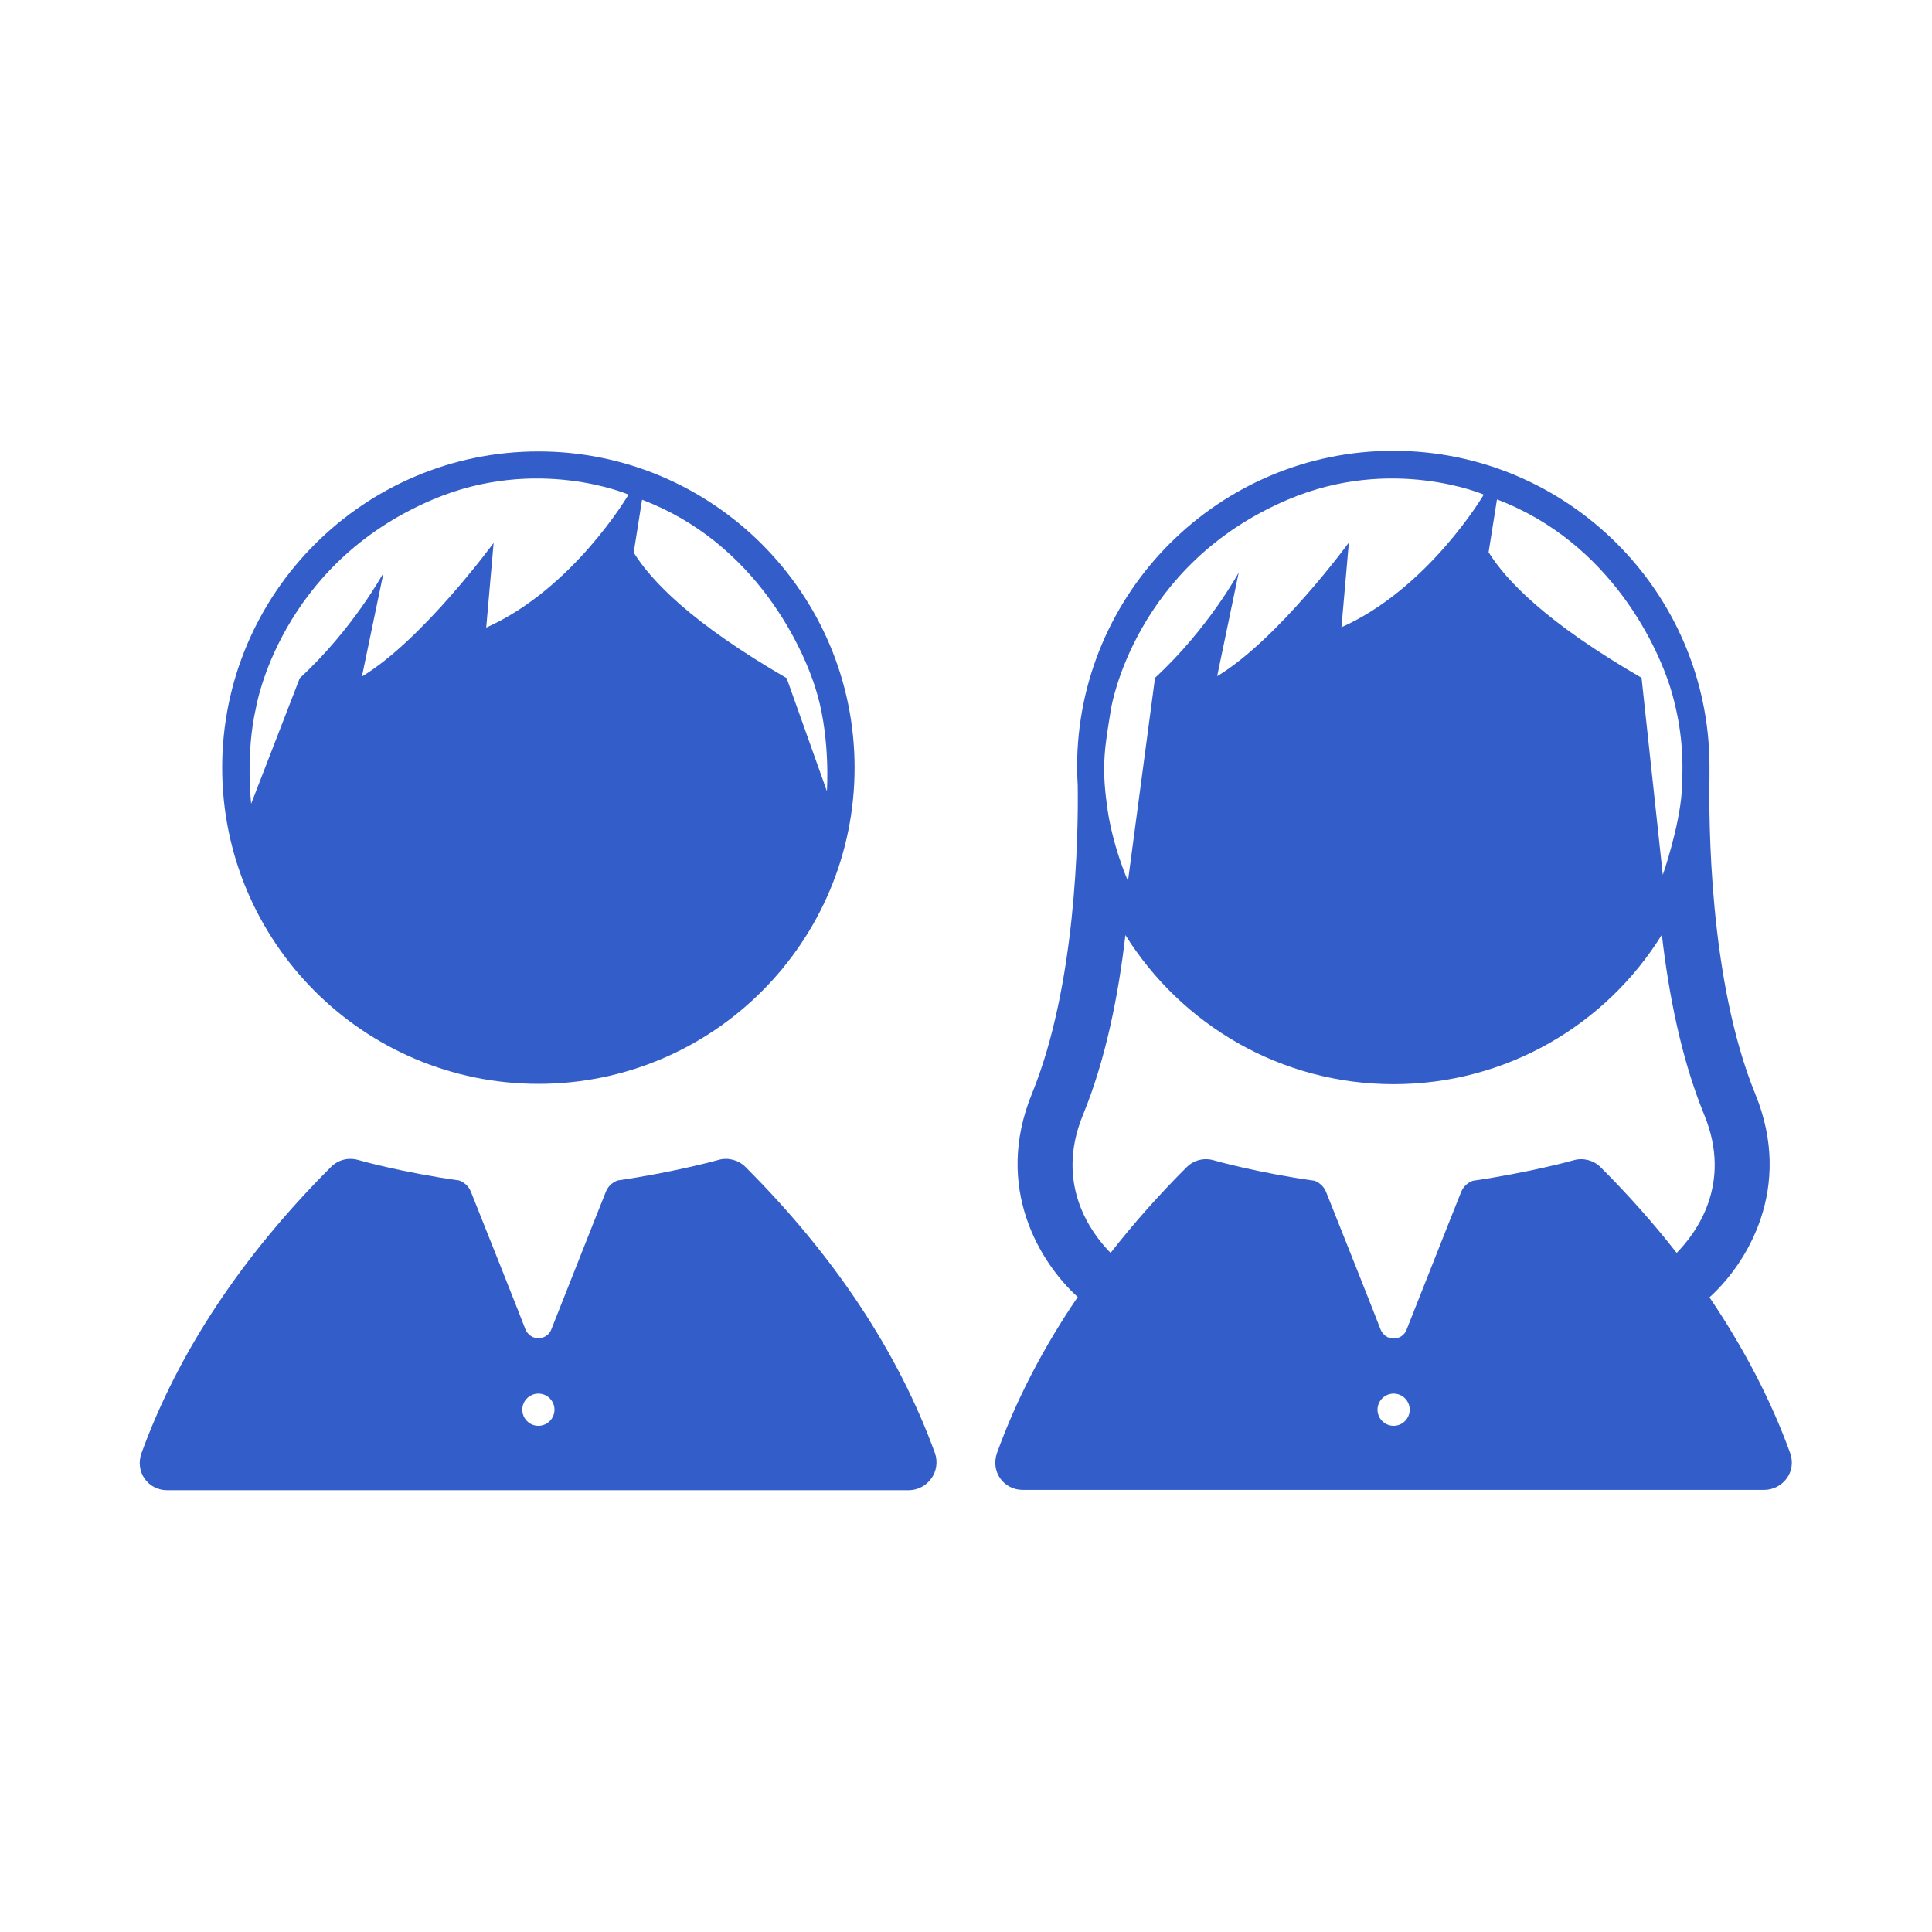
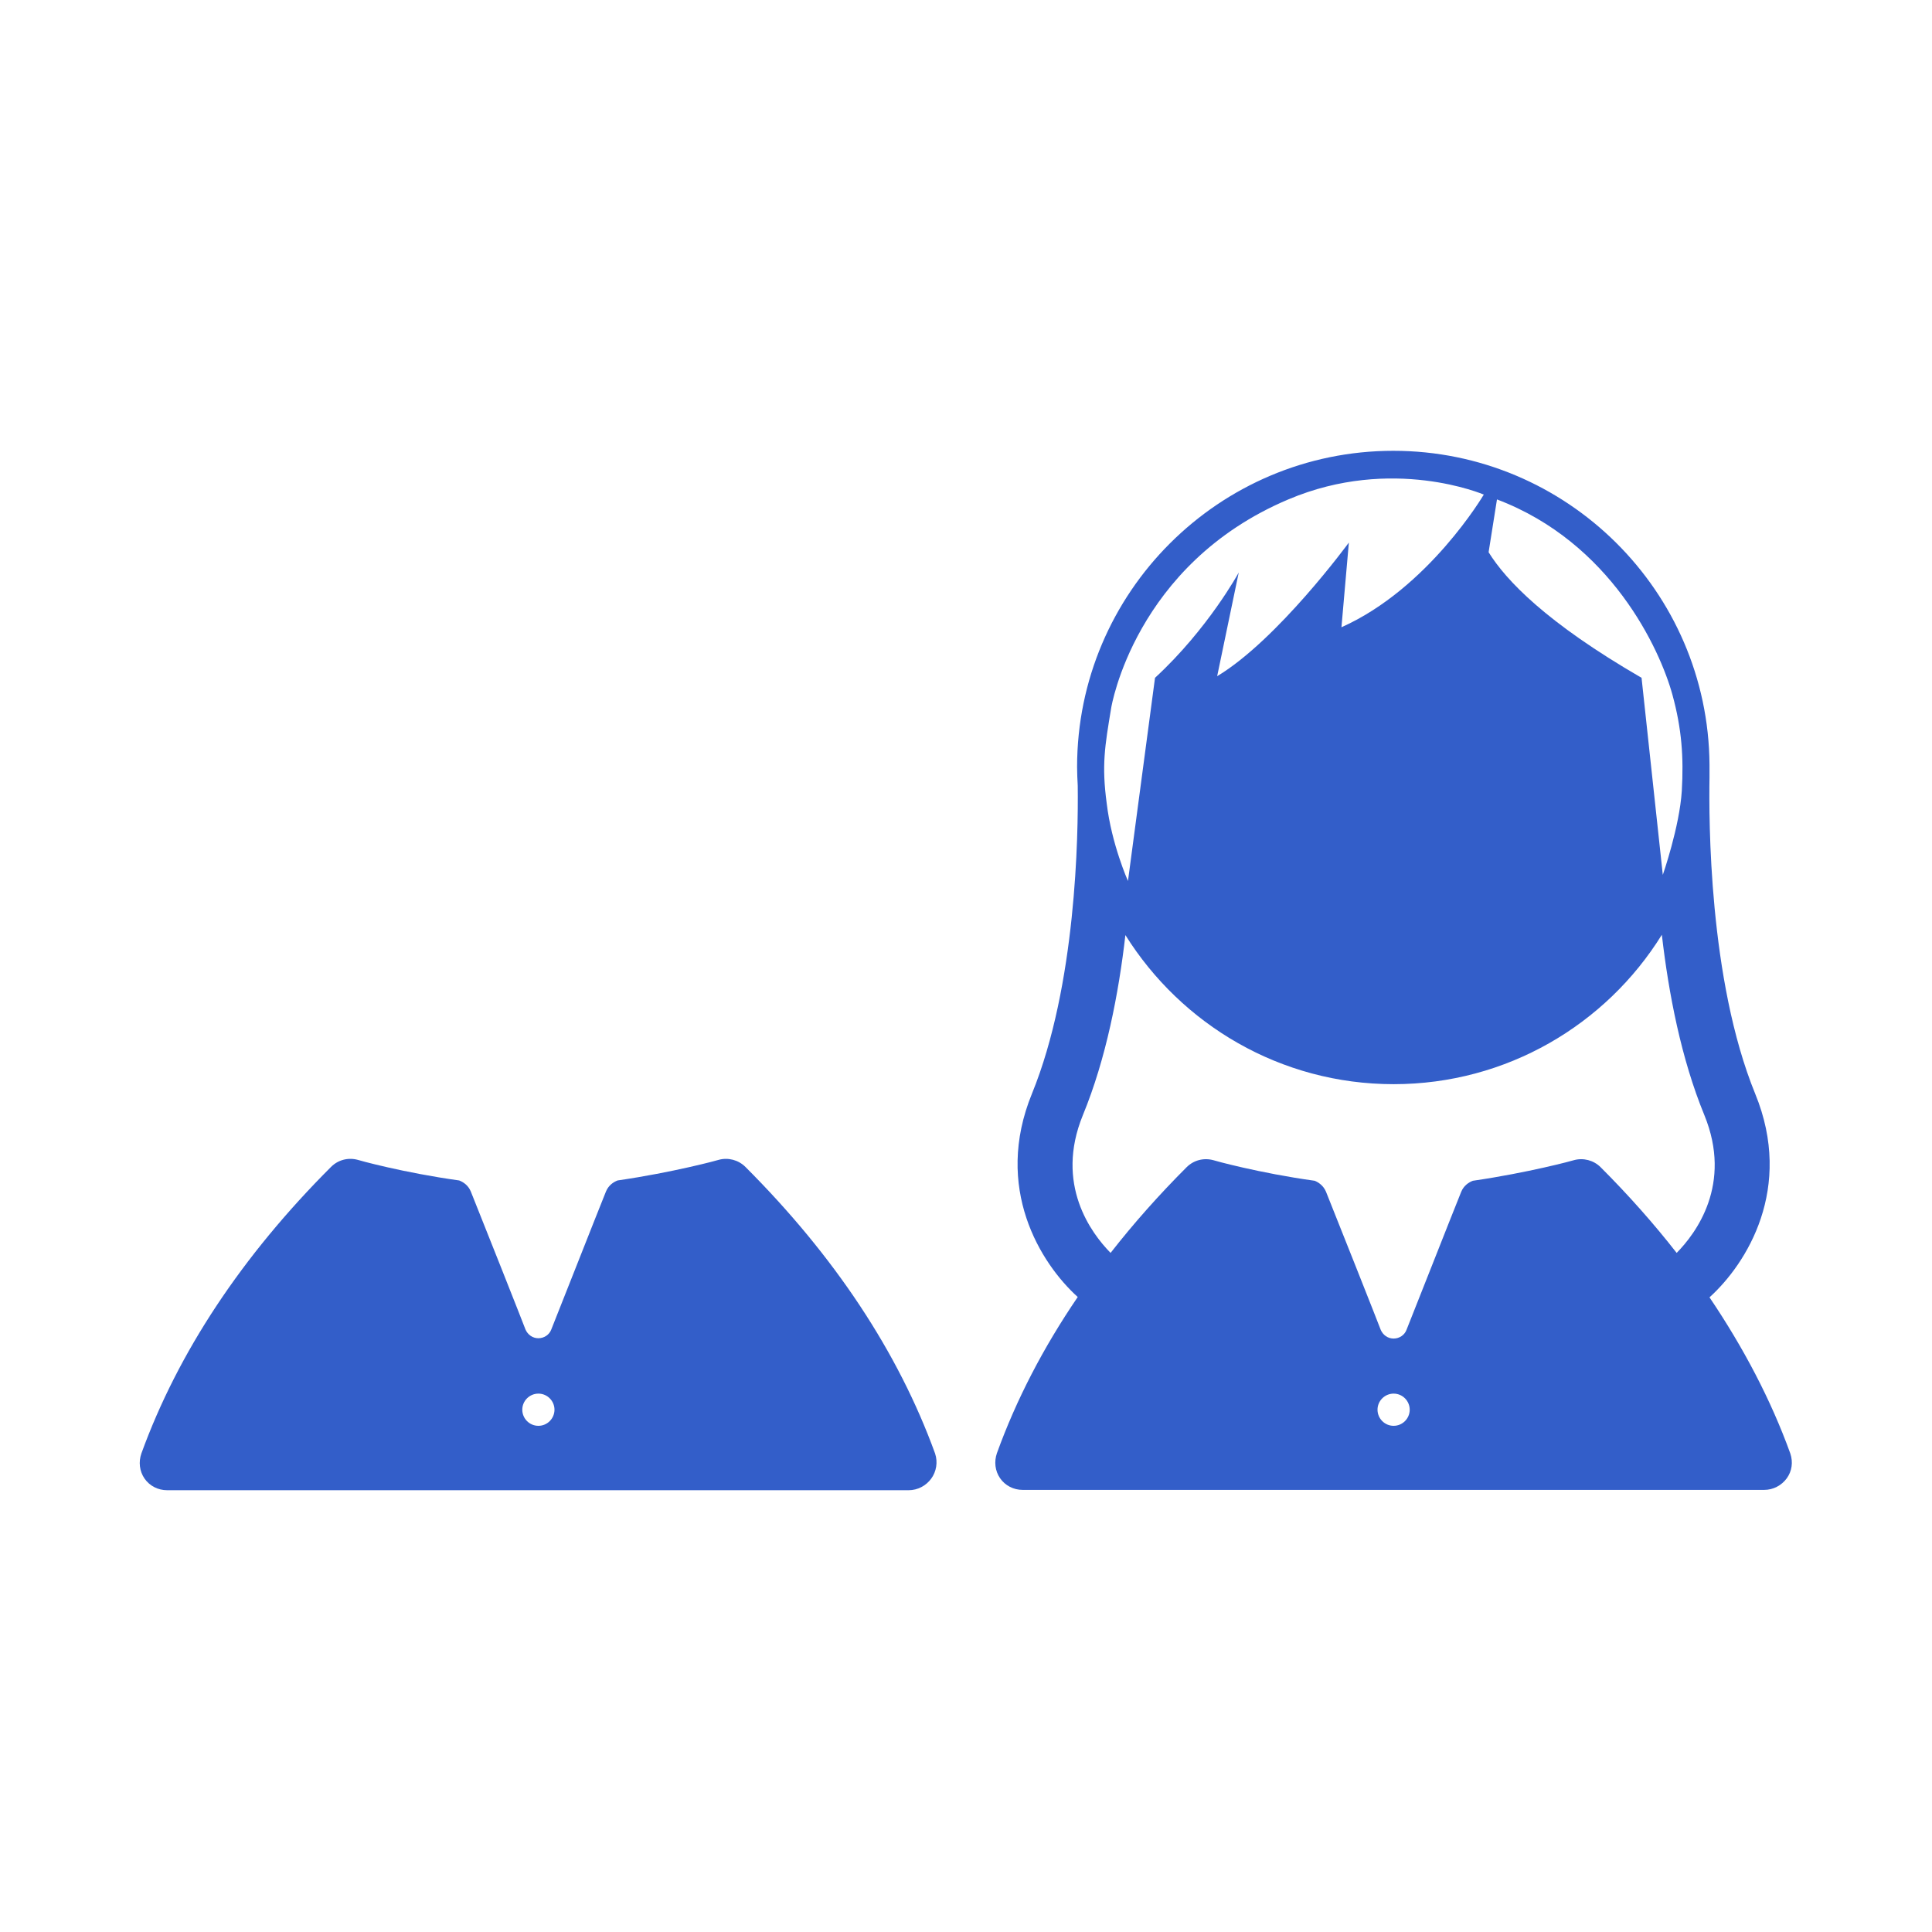
<svg xmlns="http://www.w3.org/2000/svg" version="1.1" id="homme_femme_employés" x="0px" y="0px" viewBox="0 0 600 600" style="enable-background:new 0 0 600 600;" xml:space="preserve">
  <path fill="#335EC9" d="M290.4,451.4c-11.4-31.4-31.2-61.3-58.9-89c-2.2-2.2-5.4-3-8.3-2.2c-0.2,0.1-14.2,3.9-31.4,6.4c-1.3,0.5-2.8,1.5-3.6,3.4  c-2.2,5.4-16.8,42.5-17,42.9c-0.6,1.6-2.2,2.7-4,2.7s-3.3-1.1-4-2.7c-0.1-0.4-14.8-37.5-17-42.9c-0.8-1.9-2.3-2.9-3.6-3.4  c-17.3-2.4-31.3-6.3-31.5-6.4c-3-0.8-6.1,0-8.3,2.2c-27.7,27.7-47.5,57.6-58.9,89c-0.9,2.6-0.6,5.5,1,7.8s4.2,3.6,7,3.6l230.3,0  c2.8,0,5.4-1.4,7-3.6S291.3,454.1,290.4,451.4z M167.2,442.8c-2.8,0-5-2.3-5-5c0-2.8,2.3-5,5-5c2.8,0,5,2.3,5,5  C172.2,440.5,170,442.8,167.2,442.8z" />
-   <path fill="#335EC9" d="M167.2,140.2c-54.1,0-98.2,44-98.2,98.2s44,98.2,98.2,98.2s98.2-44,98.2-98.2S221.3,140.2,167.2,140.2z M151,194.9l2.3-26.3  c0,0-22.1,30.2-40.9,41.5l6.7-32.2c0,0-9.5,17.5-26,32.7l-15.1,39c0,0-1.8-15.6,1.5-29.8c0,0,7.2-44.5,55-64.7  c32.3-13.7,60.7-1.5,60.7-1.5S178.1,182.8,151,194.9z M244.3,210.6c-29.7-17.2-42.1-30.3-47.5-39l2.6-16.4  c35.4,13.4,50.6,46.6,54.5,60.7c4,14.3,2.9,29.8,2.9,29.8L244.3,210.6z" />
  <path fill="#335EC9" d="M556,451.4c-6-16.6-14.5-32.8-25.1-48.5c11.6-10.5,26.2-33.9,14.2-63.2c-14.5-35.5-14.4-85.6-14.2-98.1c0-0.5,0-1,0-1.6  c0-0.8,0-1.3,0-1.4c0-0.4,0-0.8,0-1.2c-0.4-53.8-44.3-97.4-98.2-97.4c-54.1,0-98.2,44-98.2,98.2c0,1.9,0.1,3.9,0.2,5.8  c0.2,15.6-0.5,62-14.2,95.6c-12,29.3,2.6,52.7,14.2,63.2c-10.7,15.7-19.1,31.9-25.1,48.5c-0.9,2.6-0.6,5.5,1,7.8s4.2,3.6,7,3.6  l230.3,0c2.8,0,5.4-1.4,7-3.6S556.9,454.1,556,451.4z M464.9,155.1c35.4,13.4,50.6,46.5,54.5,60.7c2.9,10.6,3.5,19.4,2.9,29.8  c-0.7,11.2-5.9,26.1-5.9,26.1l-6.6-61.2c-29.7-17.2-42.1-30.3-47.5-39L464.9,155.1z M345.1,219.8c0,0,7.2-44.5,55-64.7  c32.3-13.7,60.7-1.5,60.7-1.5s-17.1,29.1-44.2,41.2l2.3-26.3c0,0-22.1,30.2-40.9,41.5l6.7-32.2c0,0-9.5,17.5-26,32.7l-8.4,63.1  c0,0-5.1-11.4-6.6-24.1C342.1,237.6,343.1,231.8,345.1,219.8z M432.8,442.8c-2.8,0-5-2.3-5-5c0-2.8,2.3-5,5-5c2.8,0,5,2.3,5,5  C437.8,440.5,435.6,442.8,432.8,442.8z M497.1,362.5c-2.2-2.2-5.4-3-8.3-2.2c-0.2,0.1-14.2,3.9-31.4,6.4c-1.3,0.5-2.8,1.5-3.6,3.4  c-2.2,5.4-16.8,42.5-17,42.9c-0.6,1.6-2.2,2.7-4,2.7s-3.3-1.1-4-2.7c-0.1-0.4-14.8-37.5-17-42.9c-0.8-1.9-2.3-2.9-3.5-3.4  c-17.3-2.4-31.3-6.3-31.5-6.4c-3-0.8-6.1,0-8.3,2.2c-8.6,8.6-16.5,17.5-23.6,26.6c-6-6.1-17.4-21.3-8.6-42.8  c7.2-17.5,11.1-37.7,13.2-55.9c17.4,27.8,48.2,46.3,83.3,46.3c35.1,0,66-18.5,83.3-46.4c2.1,18.2,6,38.5,13.2,56  c8.8,21.5-2.6,36.7-8.6,42.8C513.6,380,505.7,371.1,497.1,362.5z" />
</svg>